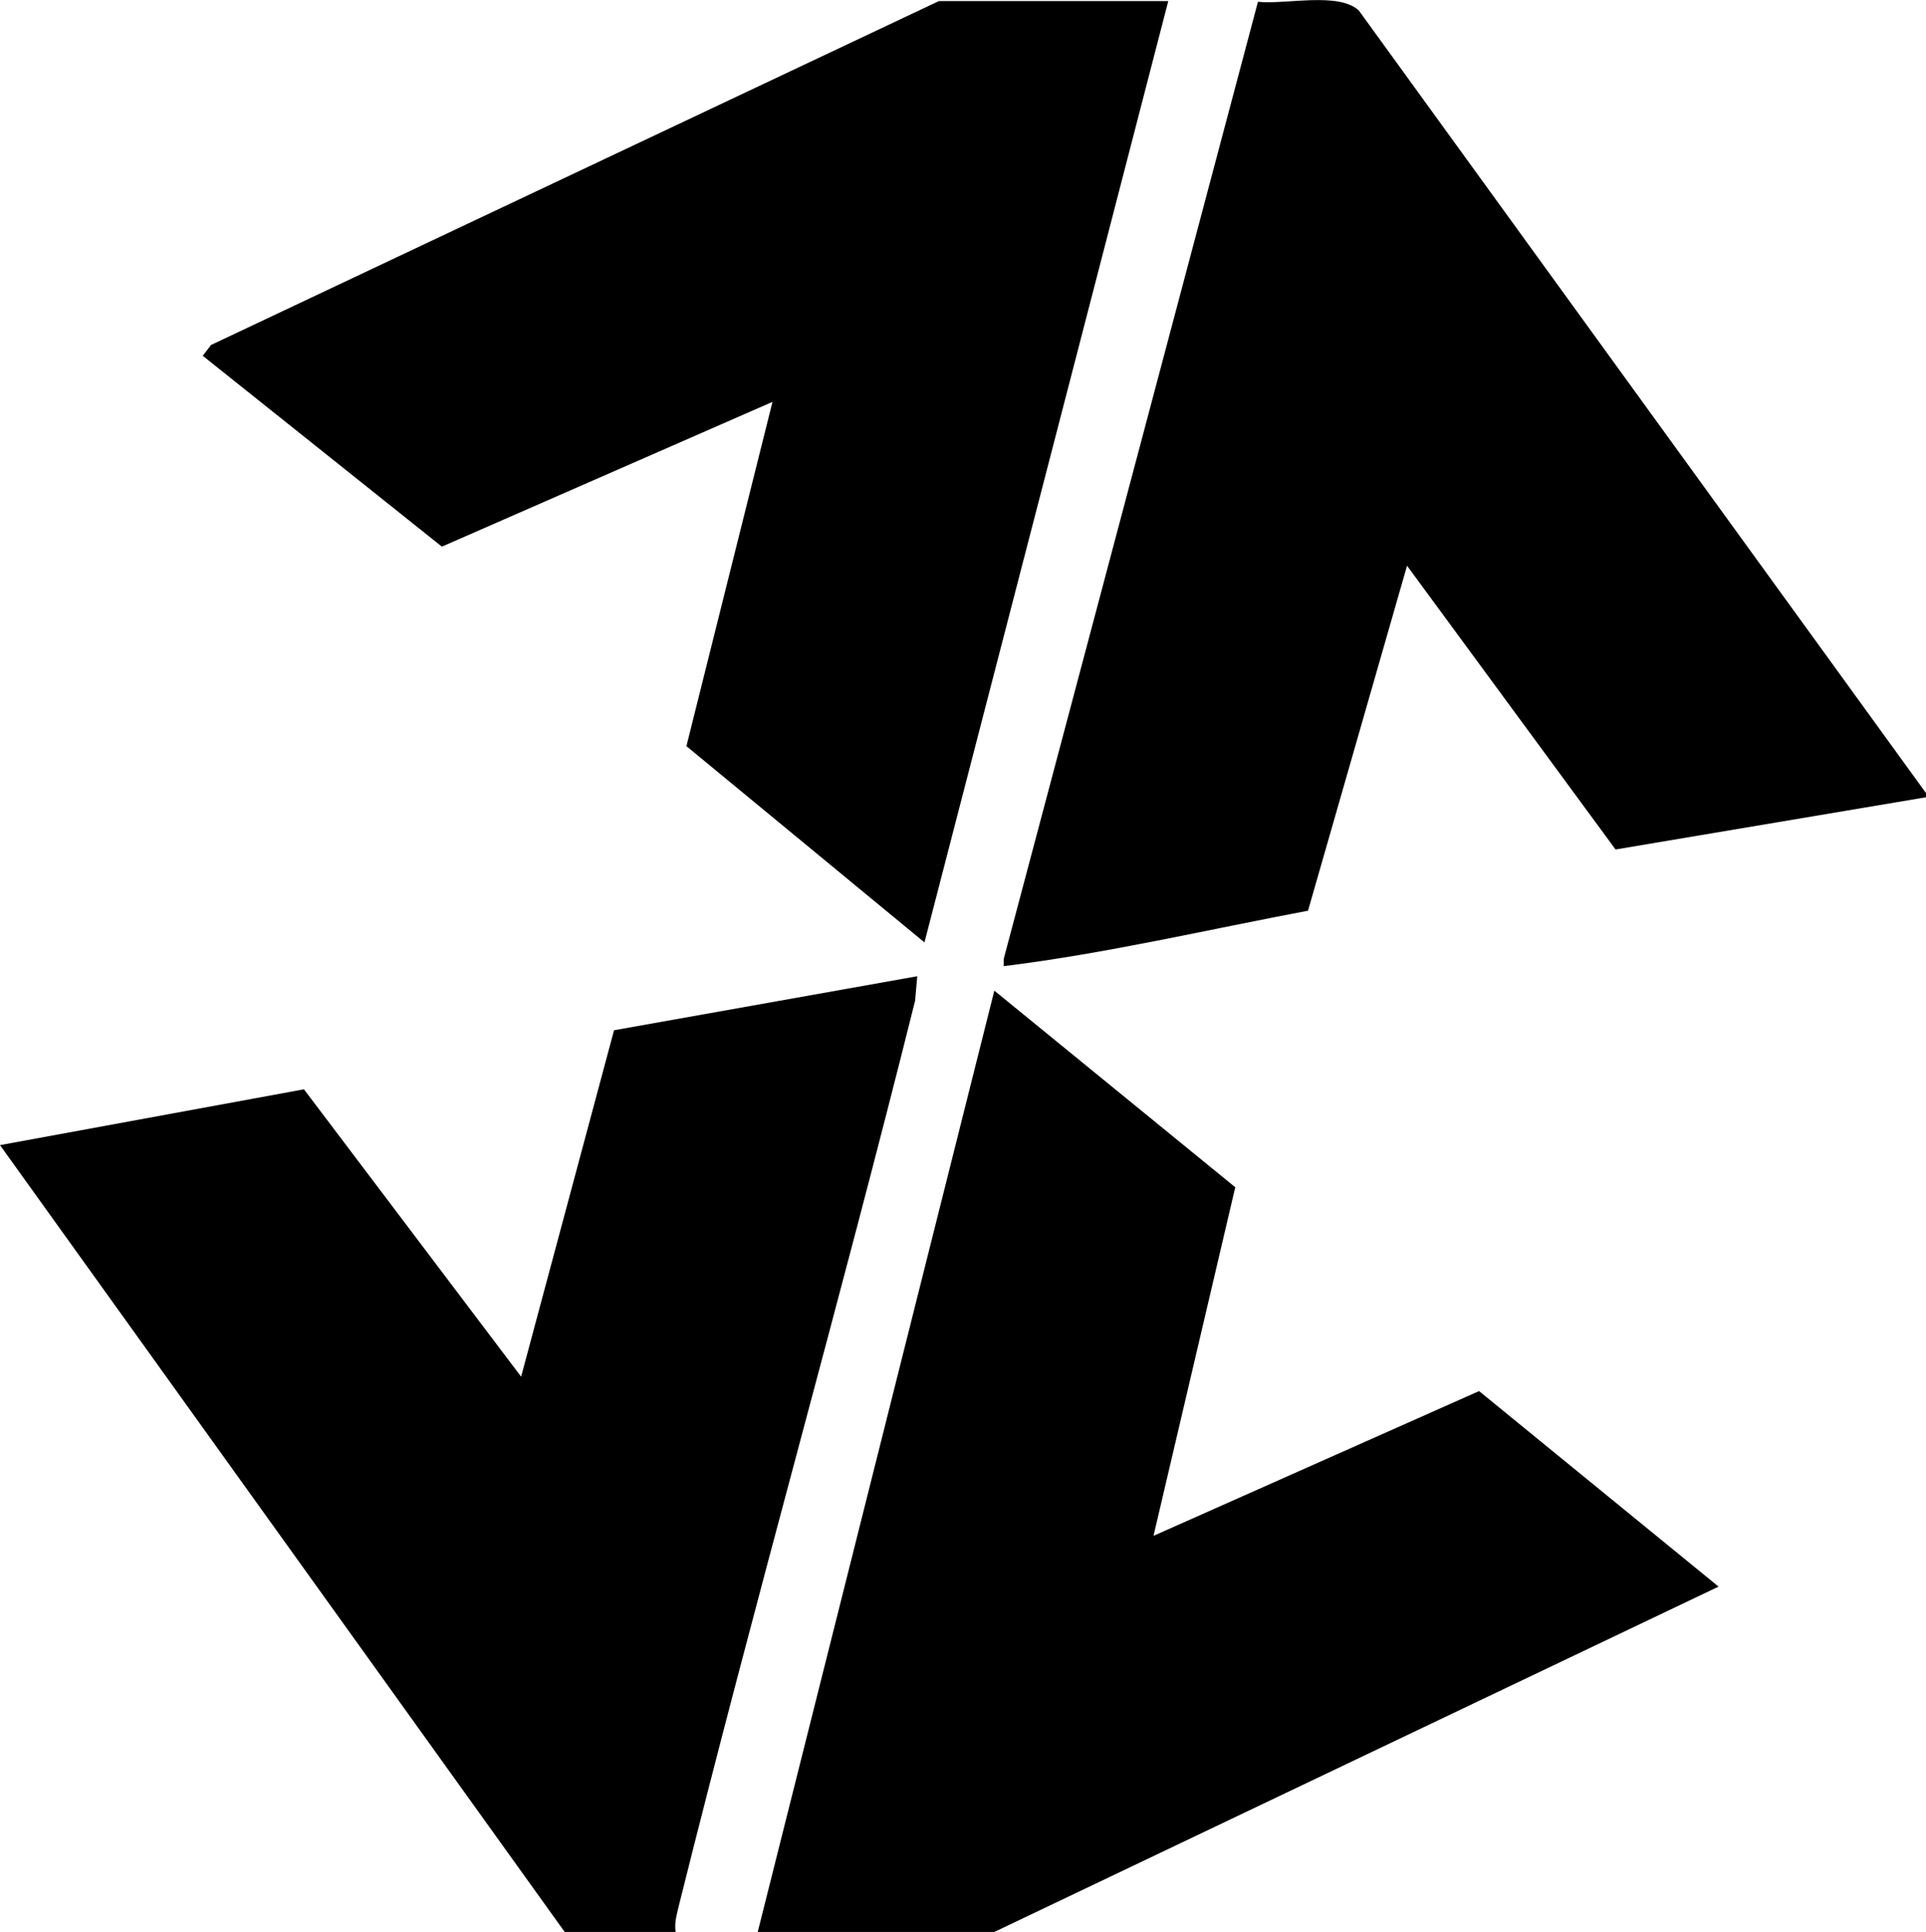
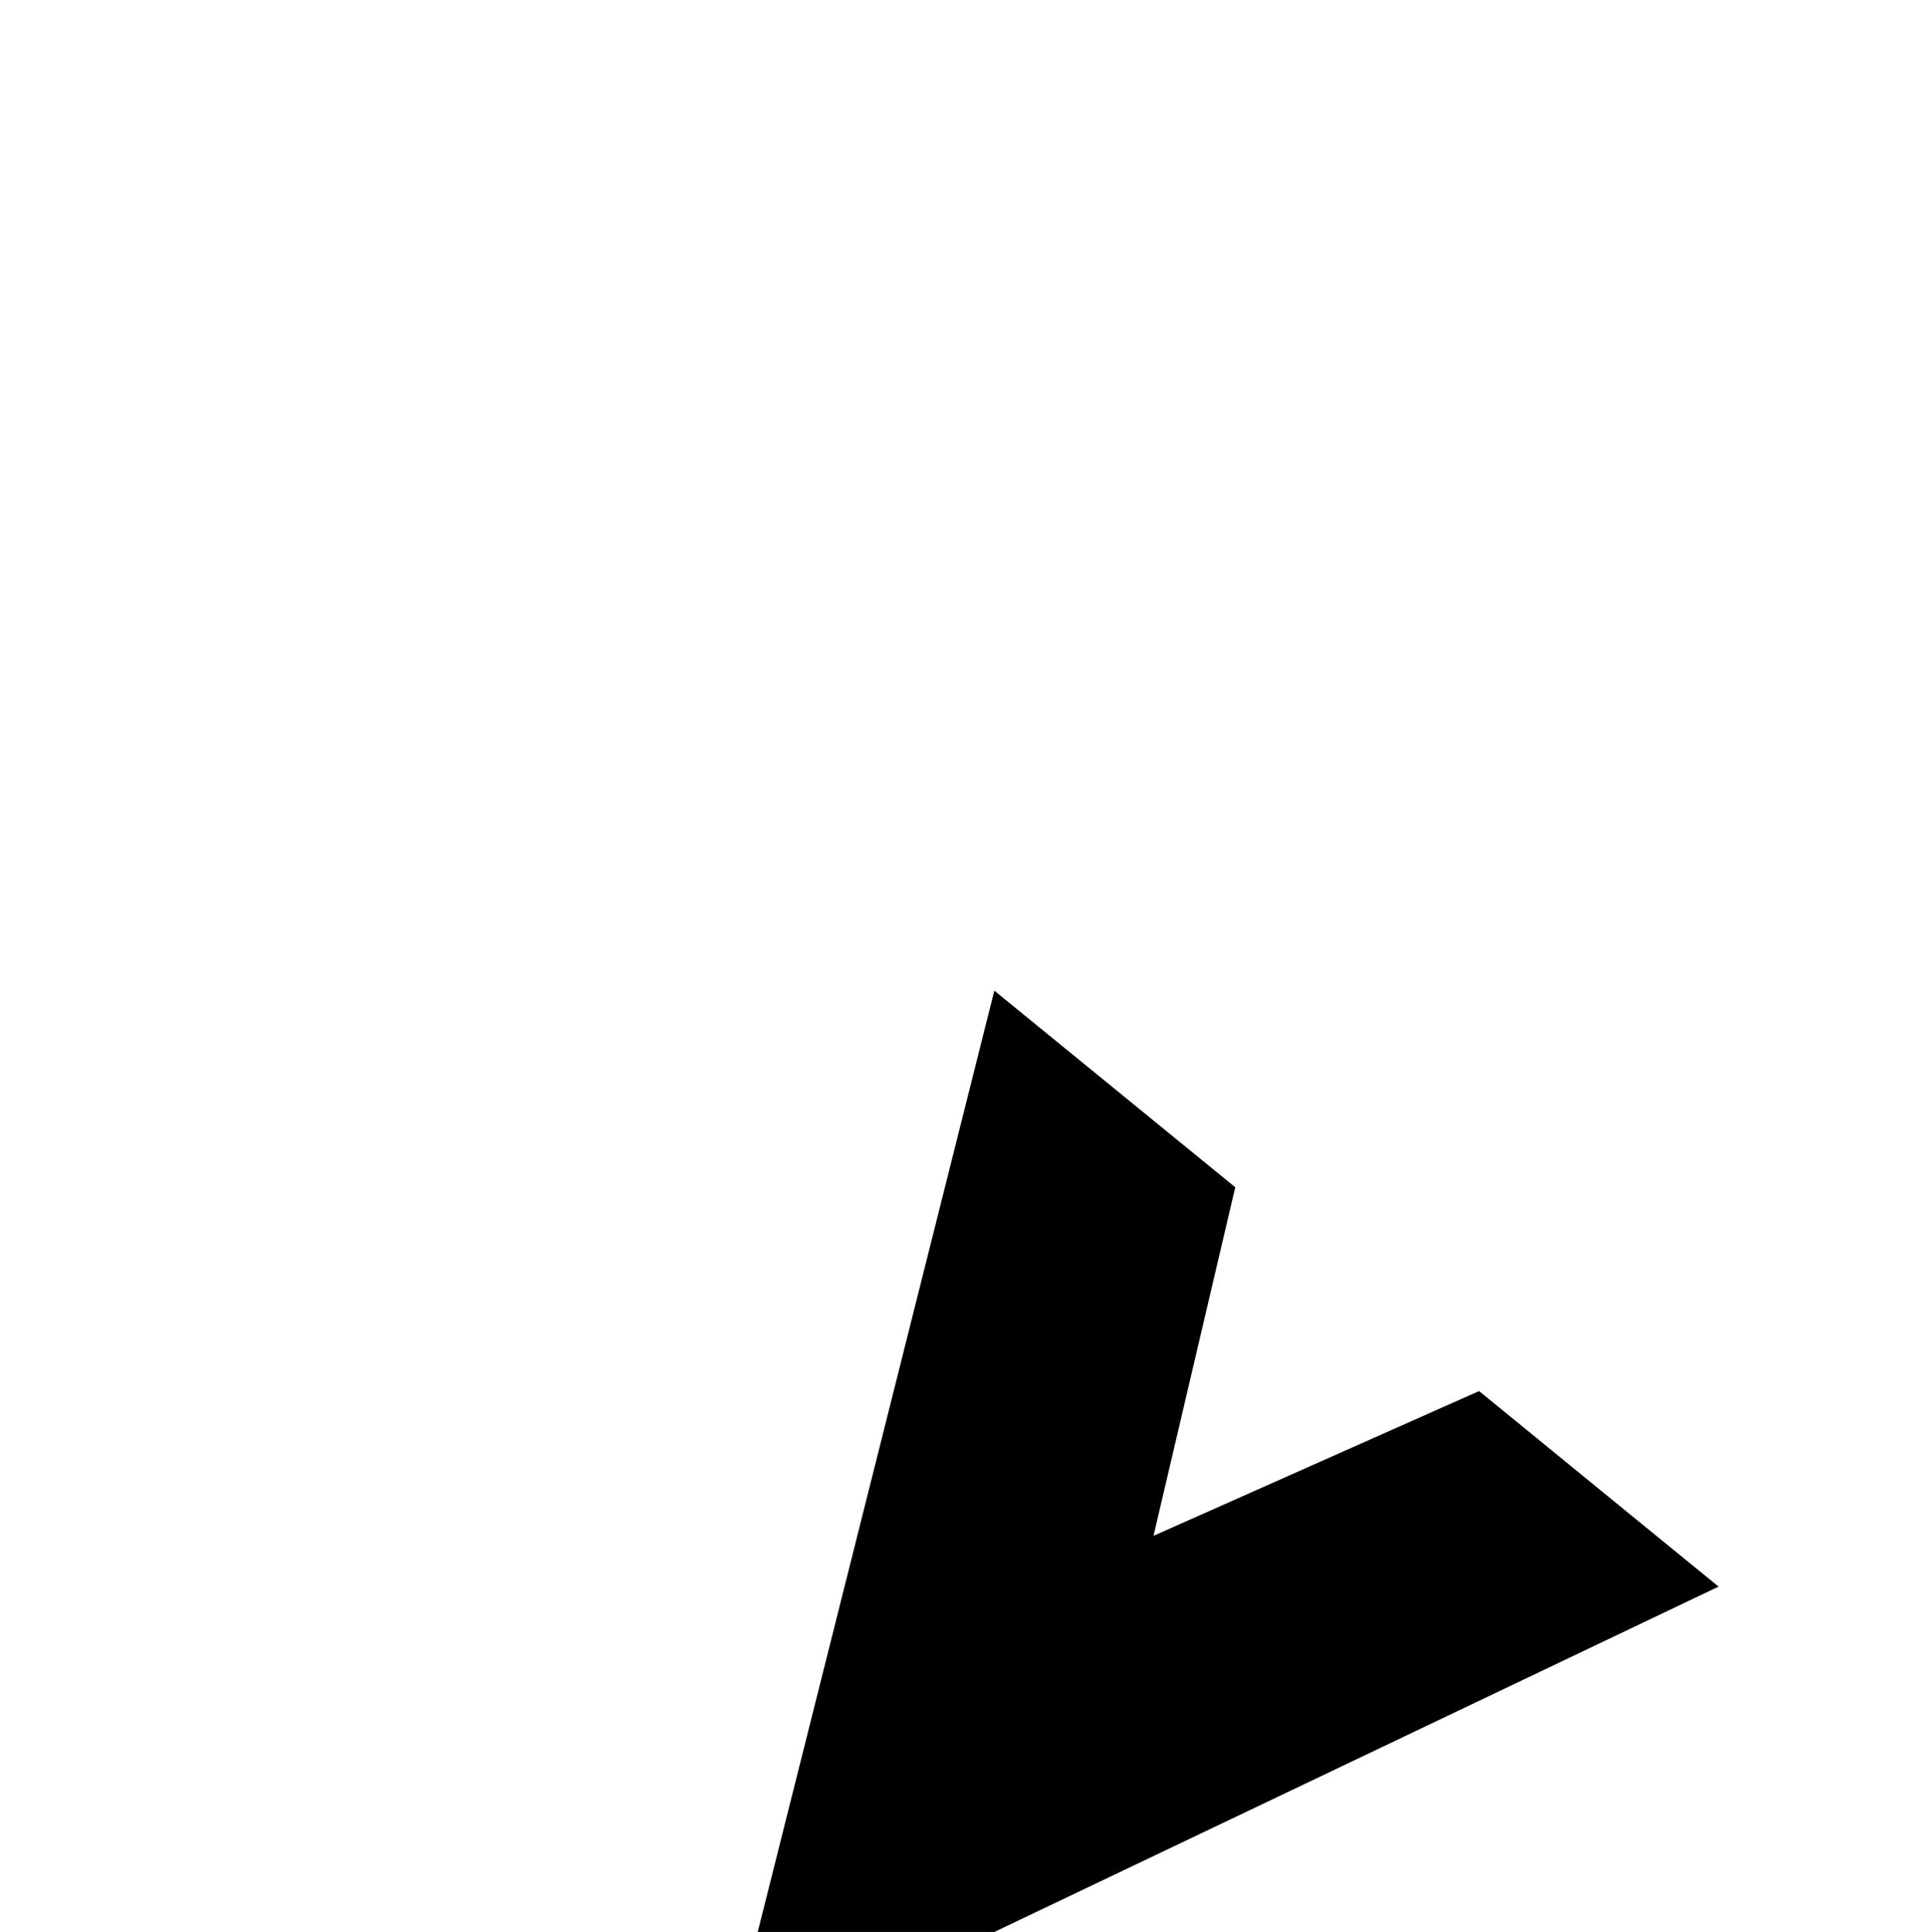
<svg xmlns="http://www.w3.org/2000/svg" id="Layer_2" data-name="Layer 2" viewBox="0 0 53.48 53.65">
  <g id="Layer_1-2" data-name="Layer 1">
    <g>
-       <path d="M53.48,22.01v.13l-8.62,1.45-5.79-7.88-2.75,9.58c-2.81.53-5.61,1.19-8.45,1.54v-.2S34.93.05,34.93.05c.79.08,2.23-.28,2.8.24l15.74,21.72Z" />
-       <path d="M15.68,53.65L0,31.8l8.44-1.55,6.03,7.98,2.58-9.62,8.42-1.5-.06.68c-2.09,8.38-4.46,16.7-6.55,25.09-.06.26-.14.5-.1.77h-3.08Z" />
      <polygon points="21.04 53.65 27.61 27.51 34.3 32.97 32.03 42.65 41.07 38.63 47.72 44.06 27.61 53.65 21.04 53.65" />
-       <polygon points="32.44 .03 25.67 26.17 19.06 20.72 21.45 11.16 12.27 15.18 5.63 9.88 5.86 9.58 26.07 .03 32.44 .03" />
    </g>
  </g>
</svg>